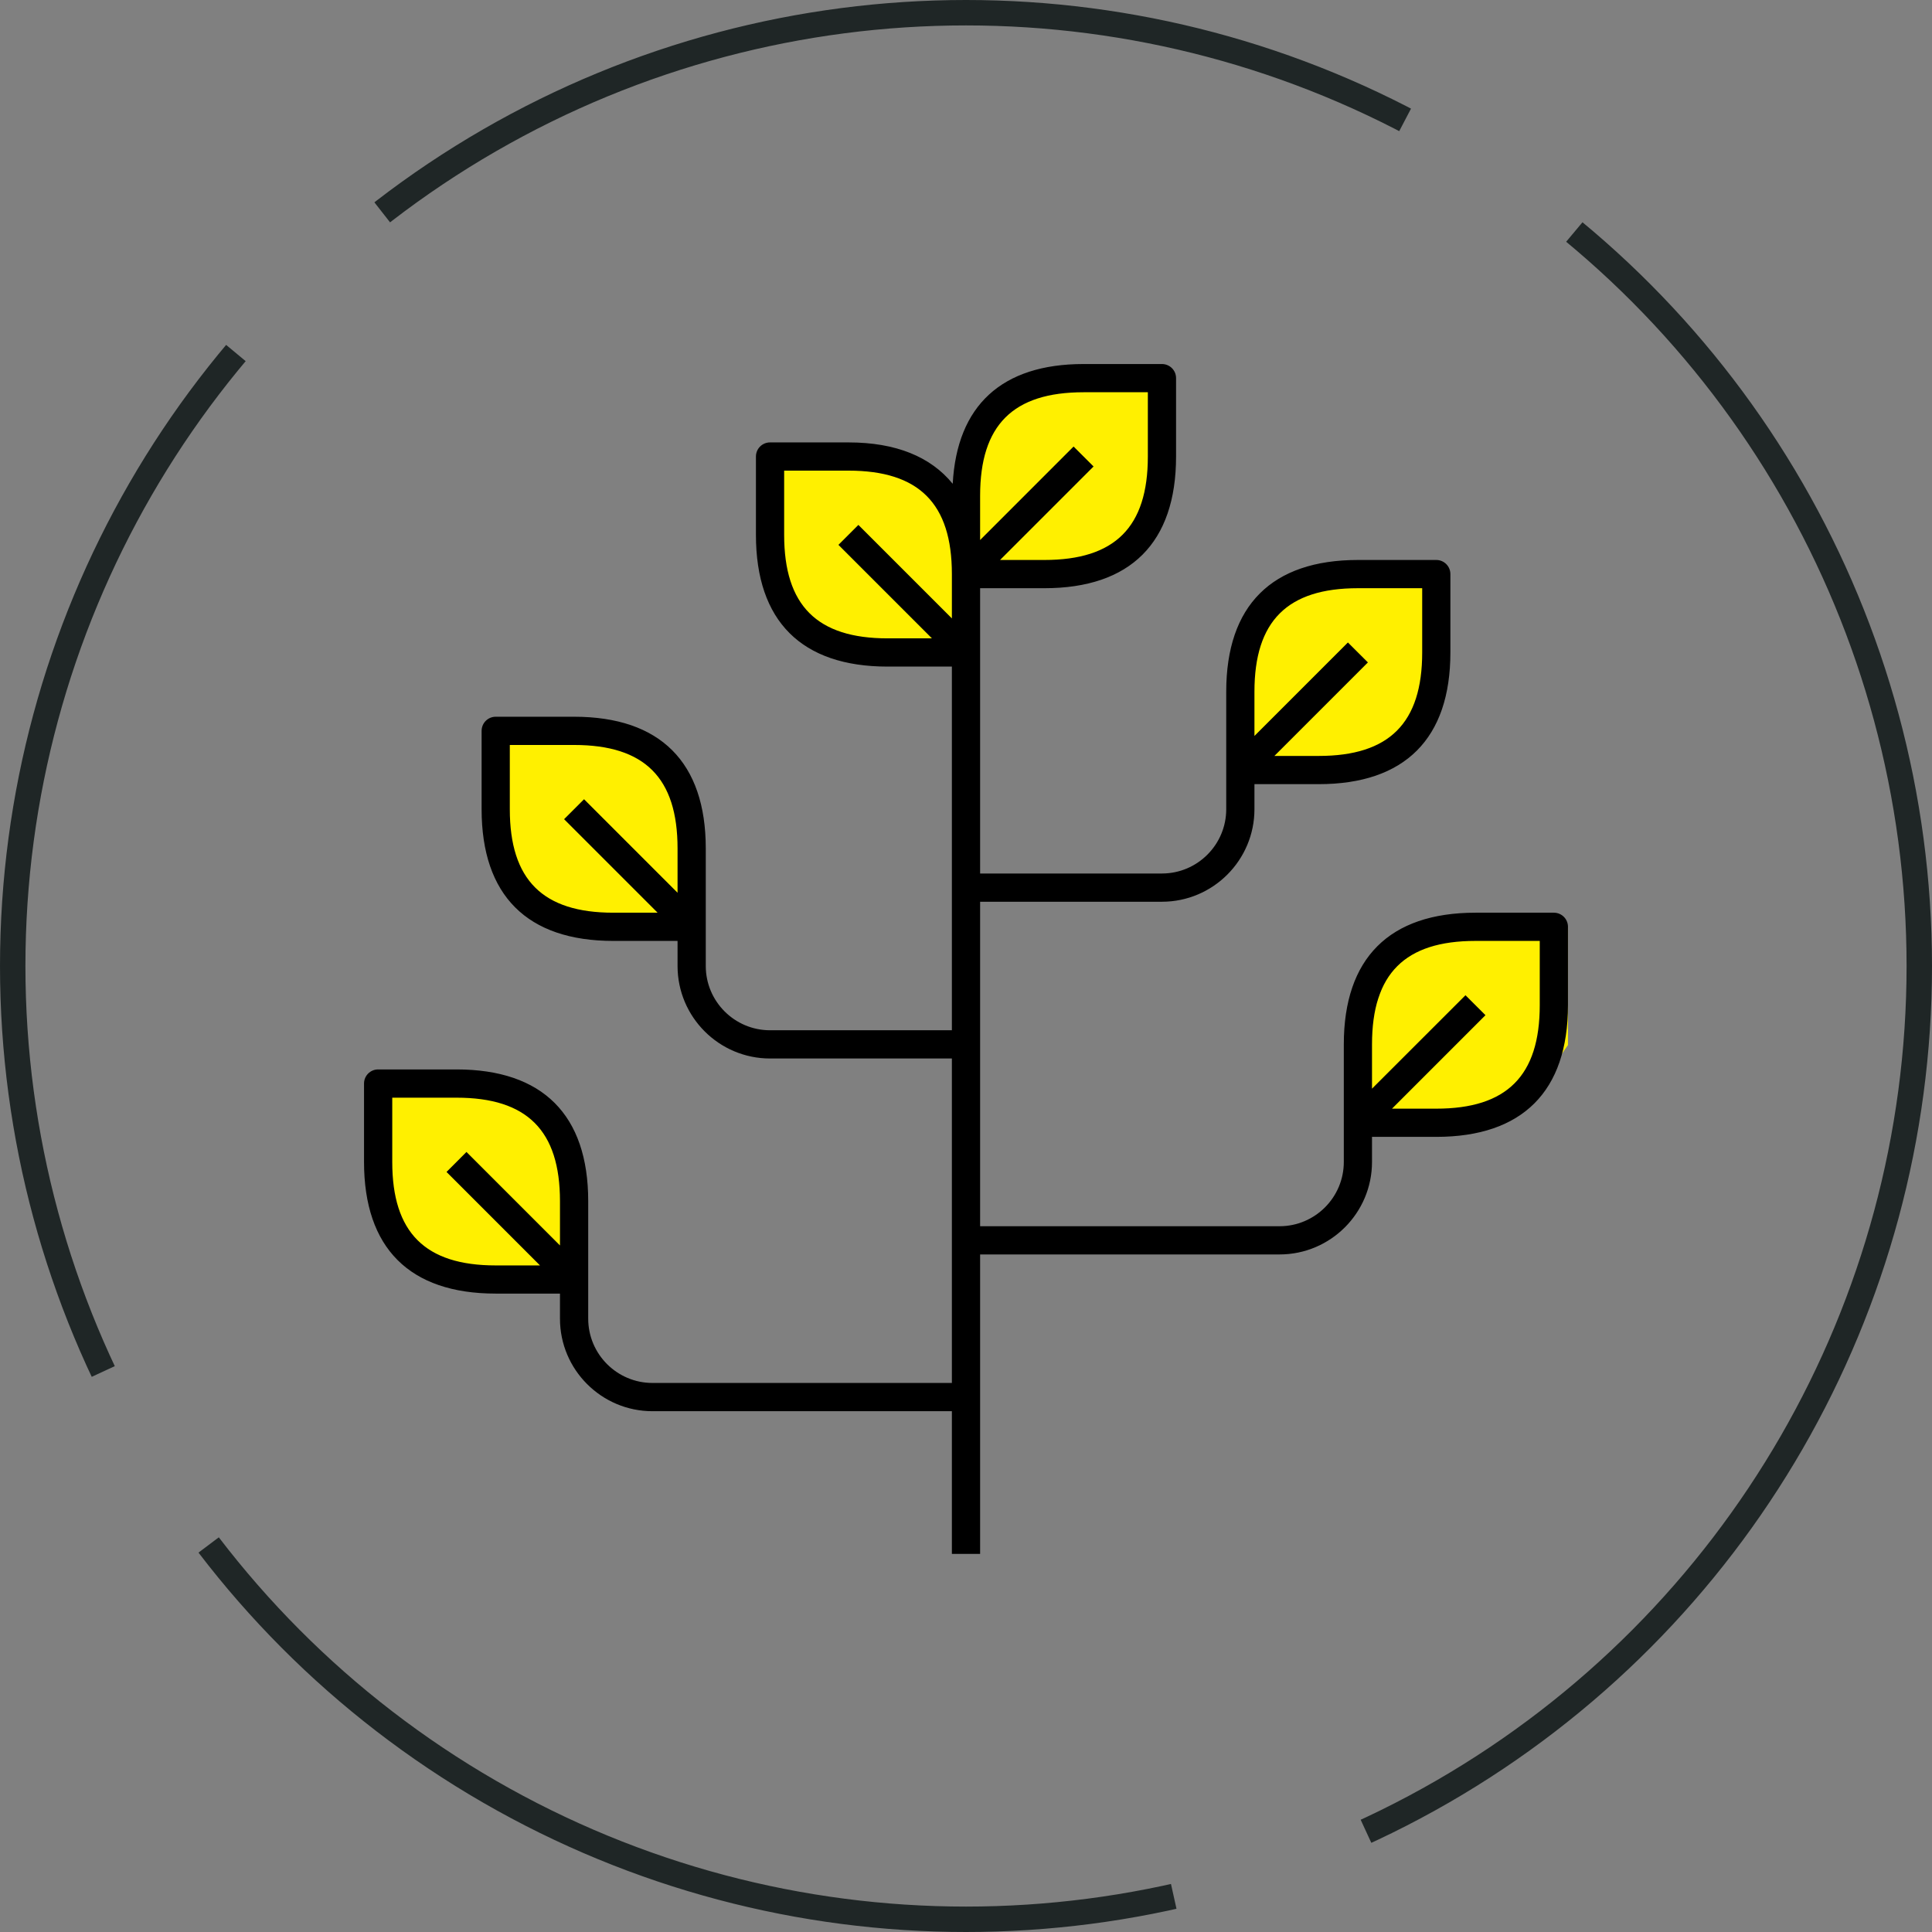
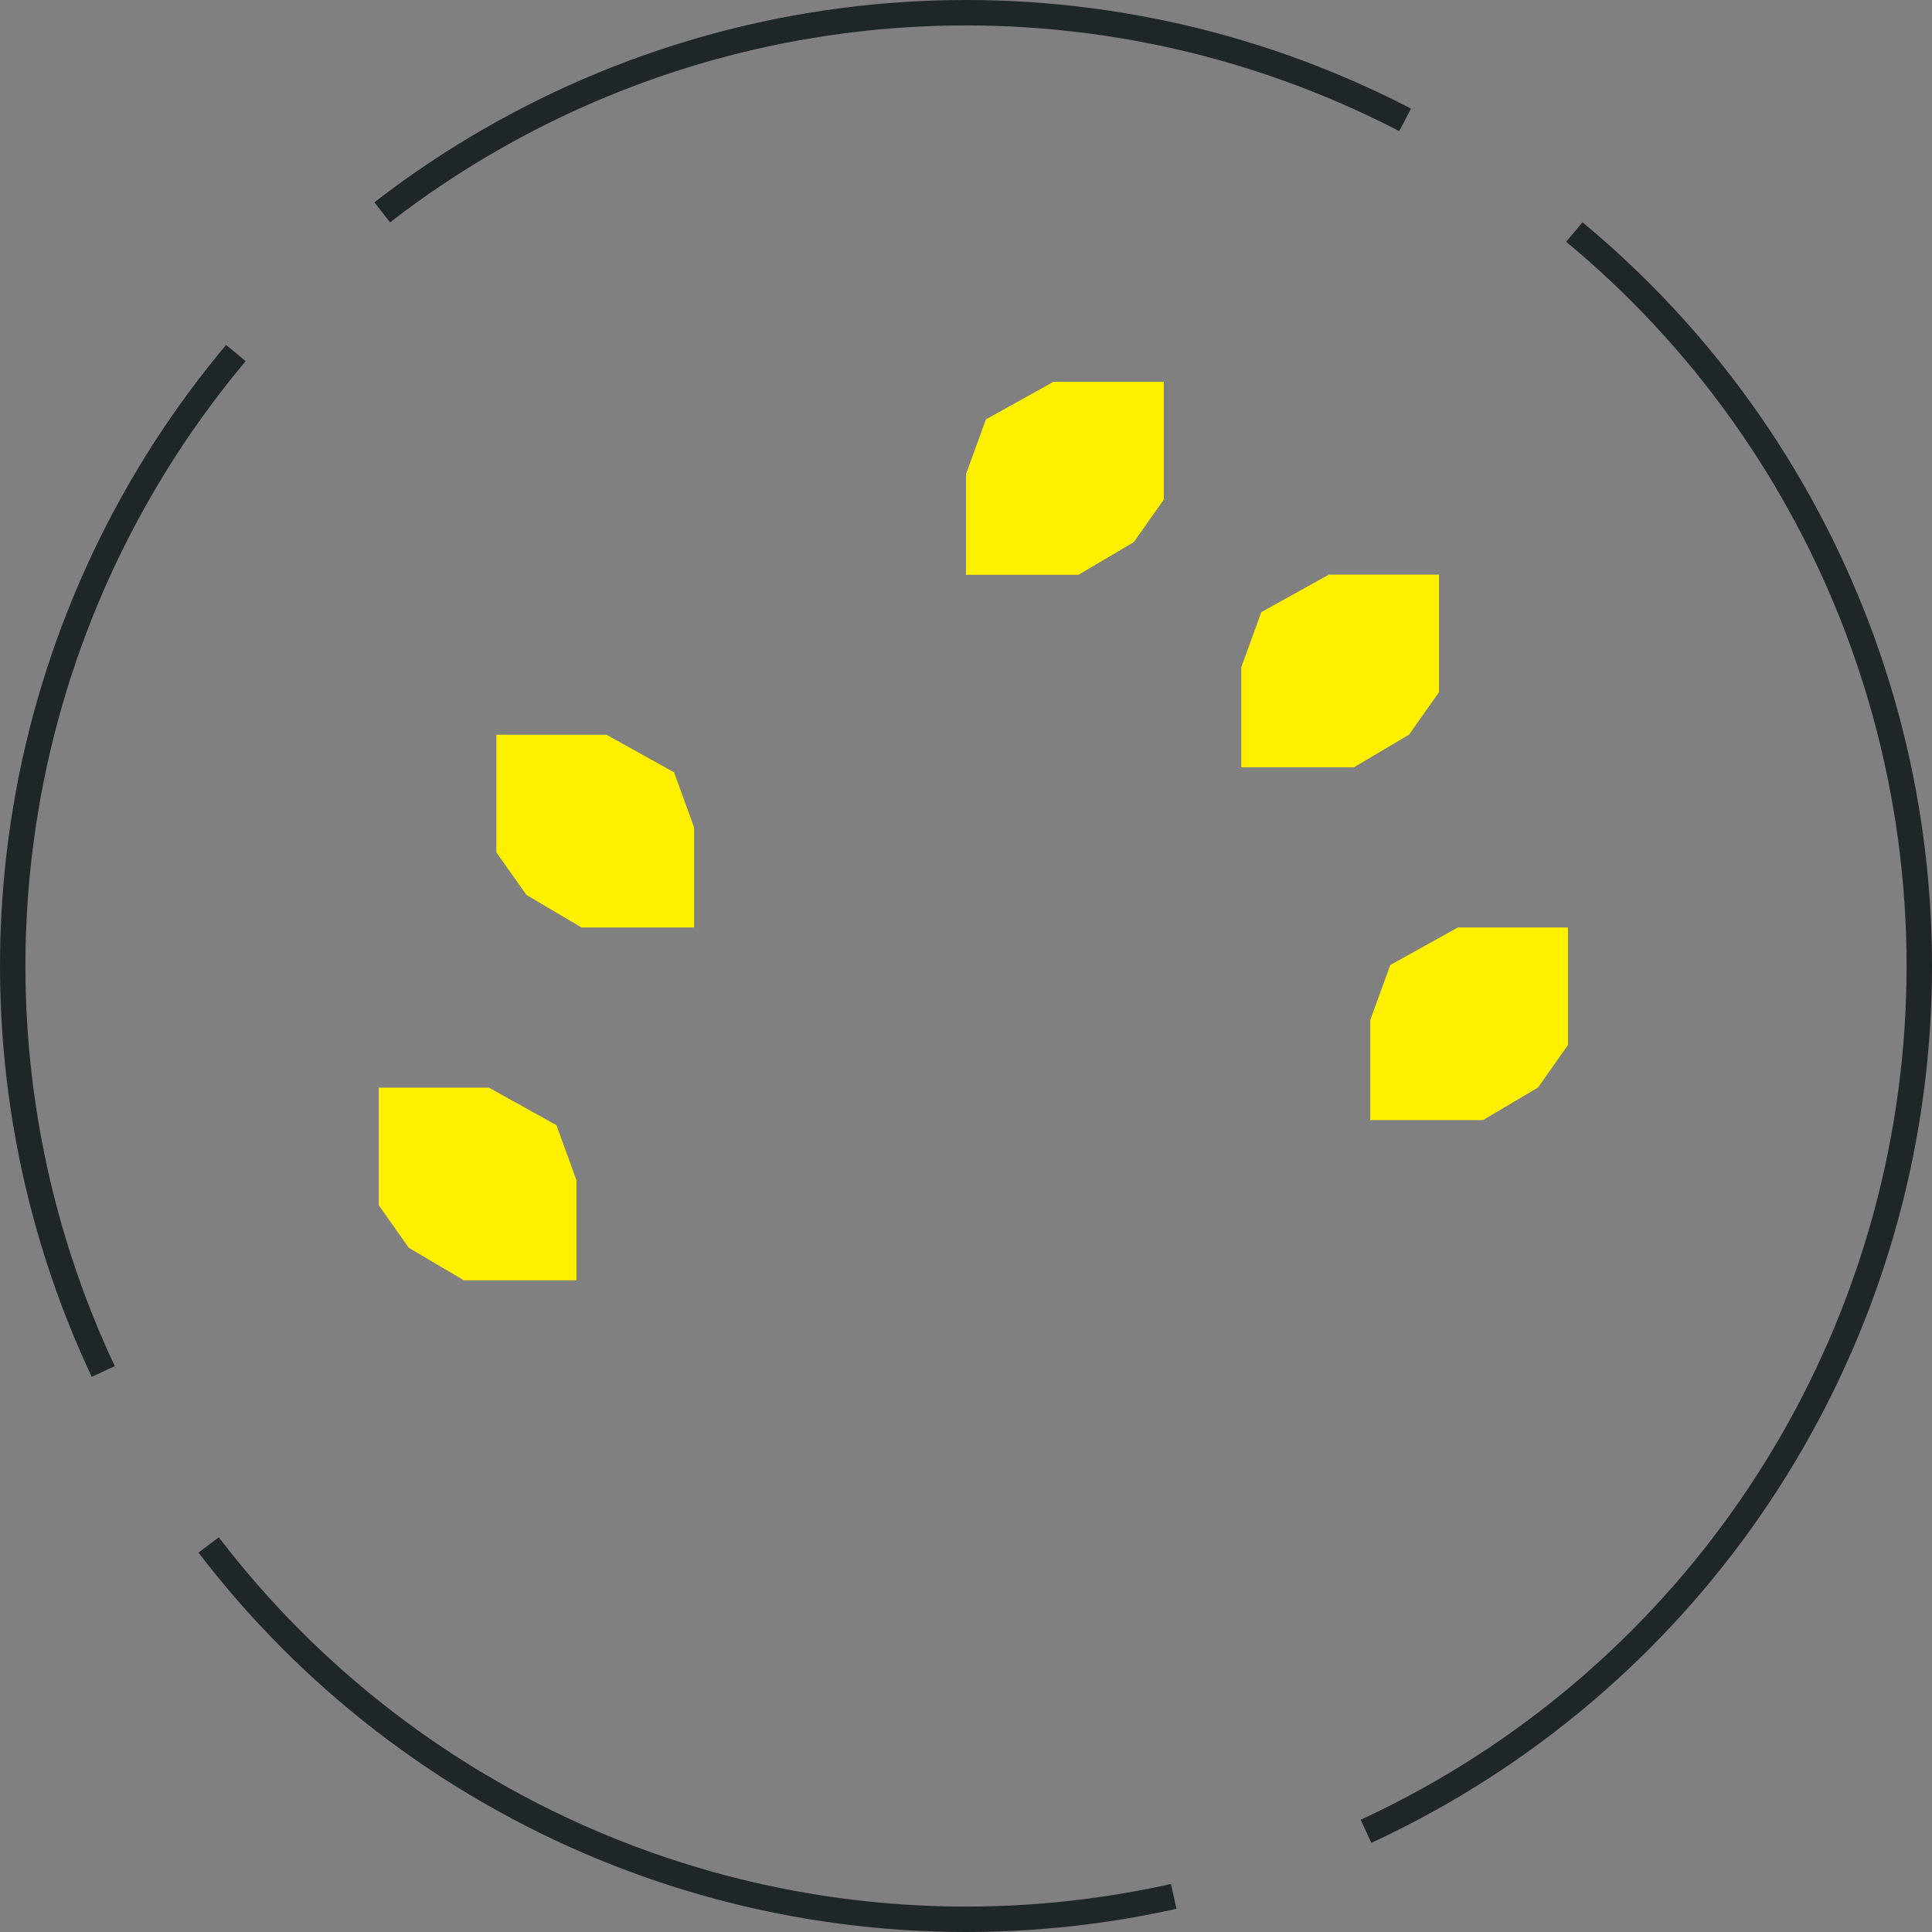
<svg xmlns="http://www.w3.org/2000/svg" width="114" height="114" viewBox="0 0 114 114" fill="none">
  <rect x="0" y="0" width="114" height="114" fill="#808080" stroke="none" />
  <circle cx="57" cy="57" r="56.25" stroke="#1F2626" stroke-width="1.5" stroke-dasharray="64 12" />
  <g clip-path="url(#clip0_13529_812)">
-     <path d="M45.334 34.053V27.112H51.832L55.819 29.327L57 32.576V38.483H50.355L47.106 36.563L45.334 34.053Z" fill="#FFF000" />
    <path d="M68.666 29.475V22.535H62.168L58.181 24.75L57 27.998V33.905H63.645L66.894 31.985L68.666 29.475Z" fill="#FFF000" />
    <path d="M68.666 29.475V22.535H62.168L58.181 24.75L57 27.998V33.905H63.645L66.894 31.985L68.666 29.475Z" fill="#FFF000" />
-     <path d="M84.909 40.845V33.905H78.412L74.425 36.12L73.243 39.368V45.275H79.888L83.137 43.355L84.909 40.845Z" fill="#FFF000" />
    <path d="M84.909 40.845V33.905H78.412L74.425 36.12L73.243 39.368V45.275H79.888L83.137 43.355L84.909 40.845Z" fill="#FFF000" />
    <path d="M92.52 61.666V54.726H86.023L82.036 56.941L80.854 60.189V66.096H87.499L90.748 64.176L92.52 61.666Z" fill="#FFF000" />
    <path d="M29.29 50.296V43.355H35.787L39.774 45.57L40.955 48.819V54.726H34.31L31.061 52.806L29.29 50.296Z" fill="#FFF000" />
    <path d="M22.349 71.117V64.176H28.846L32.834 66.391L34.015 69.64V75.546H27.37L24.121 73.627L22.349 71.117Z" fill="#FFF000" />
-     <path d="M91.688 53.855H87.062C81.98 53.855 79.293 56.542 79.293 61.625V66.25V68.562C79.293 70.653 77.593 72.355 75.5 72.355H57.833V53.208H68.562C71.573 53.208 74.02 50.758 74.02 47.75V46.27H77.812C82.895 46.27 85.582 43.583 85.582 38.5V33.875C85.582 33.415 85.21 33.042 84.75 33.042H80.125C75.042 33.042 72.355 35.73 72.355 40.812V45.438V47.75C72.355 49.84 70.655 51.542 68.562 51.542H57.833V38.5V34.708H61.625C66.708 34.708 69.395 32.02 69.395 26.938V22.312C69.395 21.852 69.023 21.48 68.562 21.48H63.938C59.102 21.48 56.466 23.936 56.216 28.547C54.921 26.956 52.872 26.105 50.062 26.105H45.438C44.977 26.105 44.605 26.477 44.605 26.938V31.562C44.605 36.645 47.292 39.333 52.375 39.333H56.167V60.792H45.438C43.347 60.792 41.645 59.093 41.645 57V54.688V50.062C41.645 44.98 38.958 42.292 33.875 42.292H29.25C28.79 42.292 28.418 42.665 28.418 43.125V47.75C28.418 52.833 31.105 55.52 36.188 55.52H39.98V57C39.98 60.011 42.429 62.458 45.438 62.458H56.167V81.603H38.5C36.41 81.603 34.708 79.903 34.708 77.81V75.498V70.873C34.708 65.79 32.02 63.103 26.938 63.103H22.312C21.852 63.103 21.48 63.475 21.48 63.935V68.56C21.48 73.643 24.167 76.33 29.25 76.33H33.042V77.812C33.042 80.823 35.491 83.27 38.5 83.27H56.167V91.688H57.833V74.02H75.5C78.511 74.02 80.957 71.571 80.957 68.562V67.082H84.75C89.833 67.082 92.52 64.395 92.52 59.312V54.688C92.52 54.227 92.148 53.855 91.688 53.855ZM80.125 34.708H83.918V38.5C83.918 42.665 81.977 44.605 77.812 44.605H75.197L80.715 39.087L79.535 37.91L74.02 43.426V40.812C74.02 36.648 75.96 34.708 80.125 34.708ZM30.082 47.75V43.958H33.875C38.04 43.958 39.98 45.898 39.98 50.062V52.678L34.462 47.16L33.285 48.337L38.803 53.855H36.188C32.023 53.855 30.082 51.915 30.082 47.75ZM23.145 68.562V64.77H26.938C31.102 64.77 33.042 66.71 33.042 70.875V73.49L27.525 67.973L26.348 69.152L31.863 74.668H29.25C25.085 74.668 23.145 72.727 23.145 68.562ZM63.938 23.145H67.73V26.938C67.73 31.102 65.79 33.042 61.625 33.042H59.01L64.527 27.525L63.348 26.348L57.833 31.865V29.25C57.833 25.085 59.773 23.145 63.938 23.145ZM46.27 31.562V27.77H50.062C54.227 27.77 56.167 29.71 56.167 33.875V36.49L50.65 30.973L49.473 32.15L54.99 37.667H52.375C48.21 37.667 46.27 35.727 46.27 31.562ZM90.855 59.312C90.855 63.477 88.915 65.418 84.75 65.418H82.137L87.652 59.902L86.473 58.725L80.957 64.238V61.625C80.957 57.46 82.898 55.52 87.062 55.52H90.855V59.312Z" fill="black" />
  </g>
  <defs>
    <clipPath id="clip0_13529_812">
      <rect width="74" height="74" fill="white" transform="translate(20 20)" />
    </clipPath>
  </defs>
</svg>